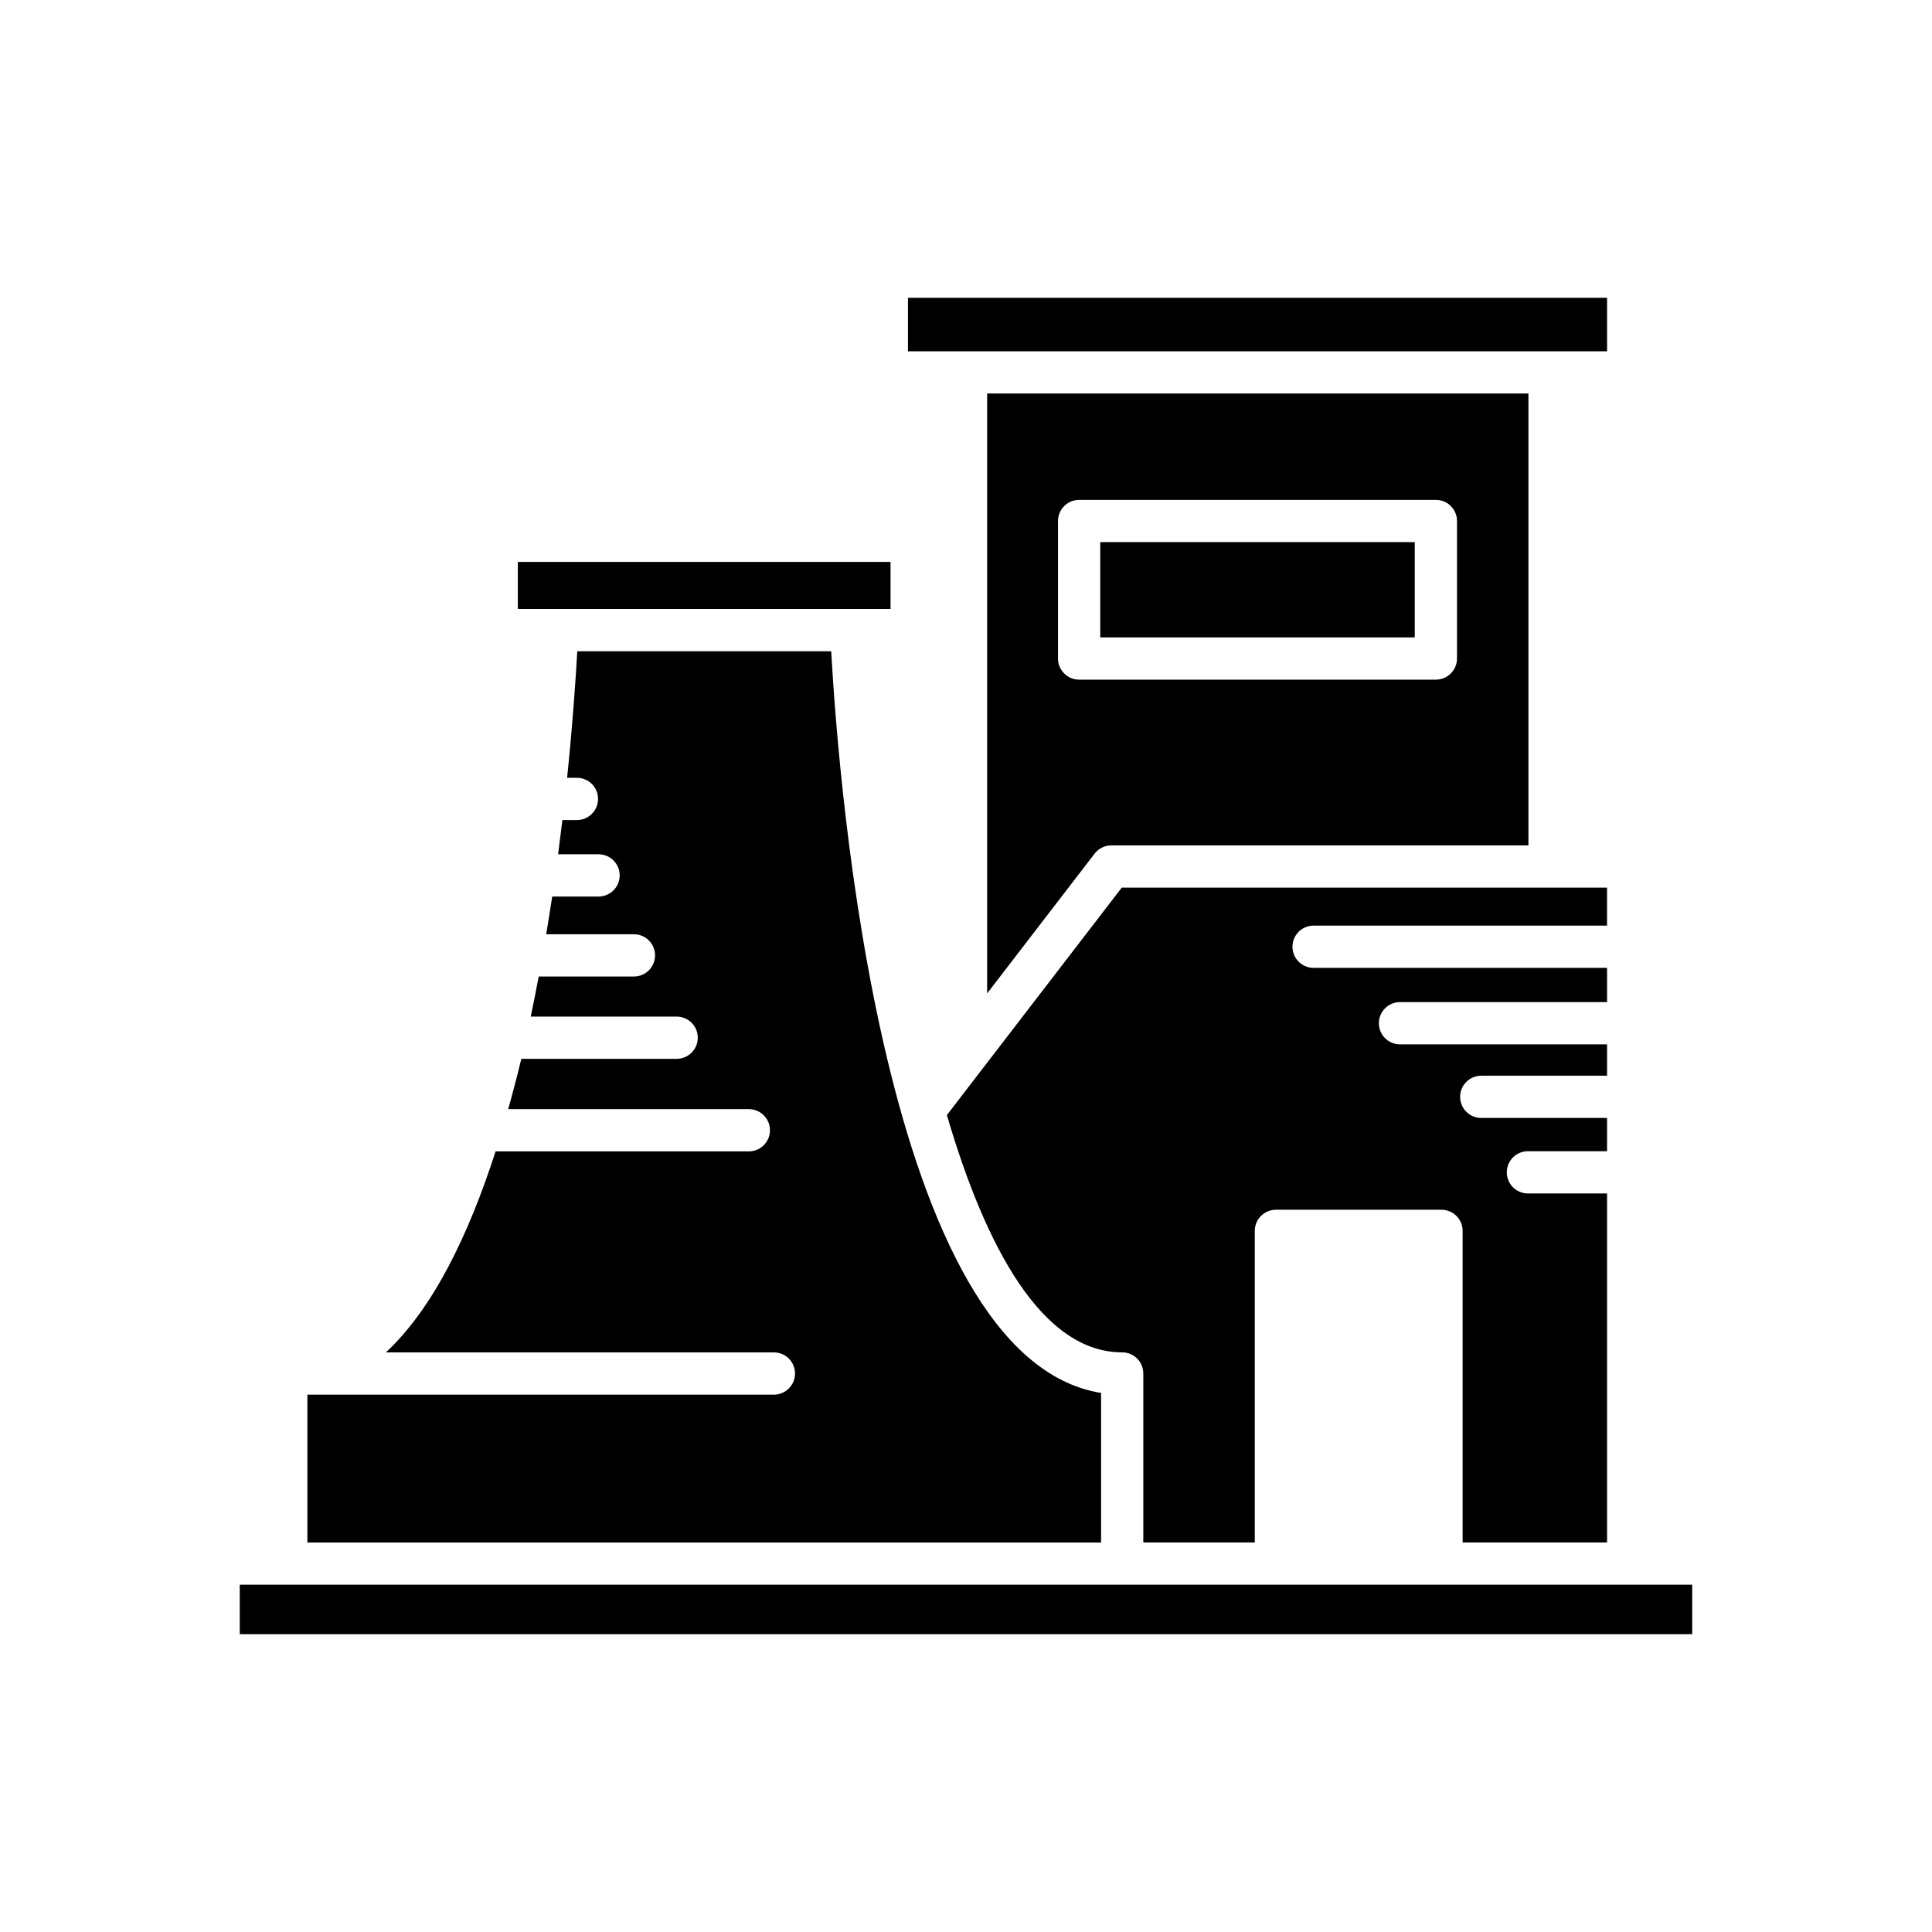
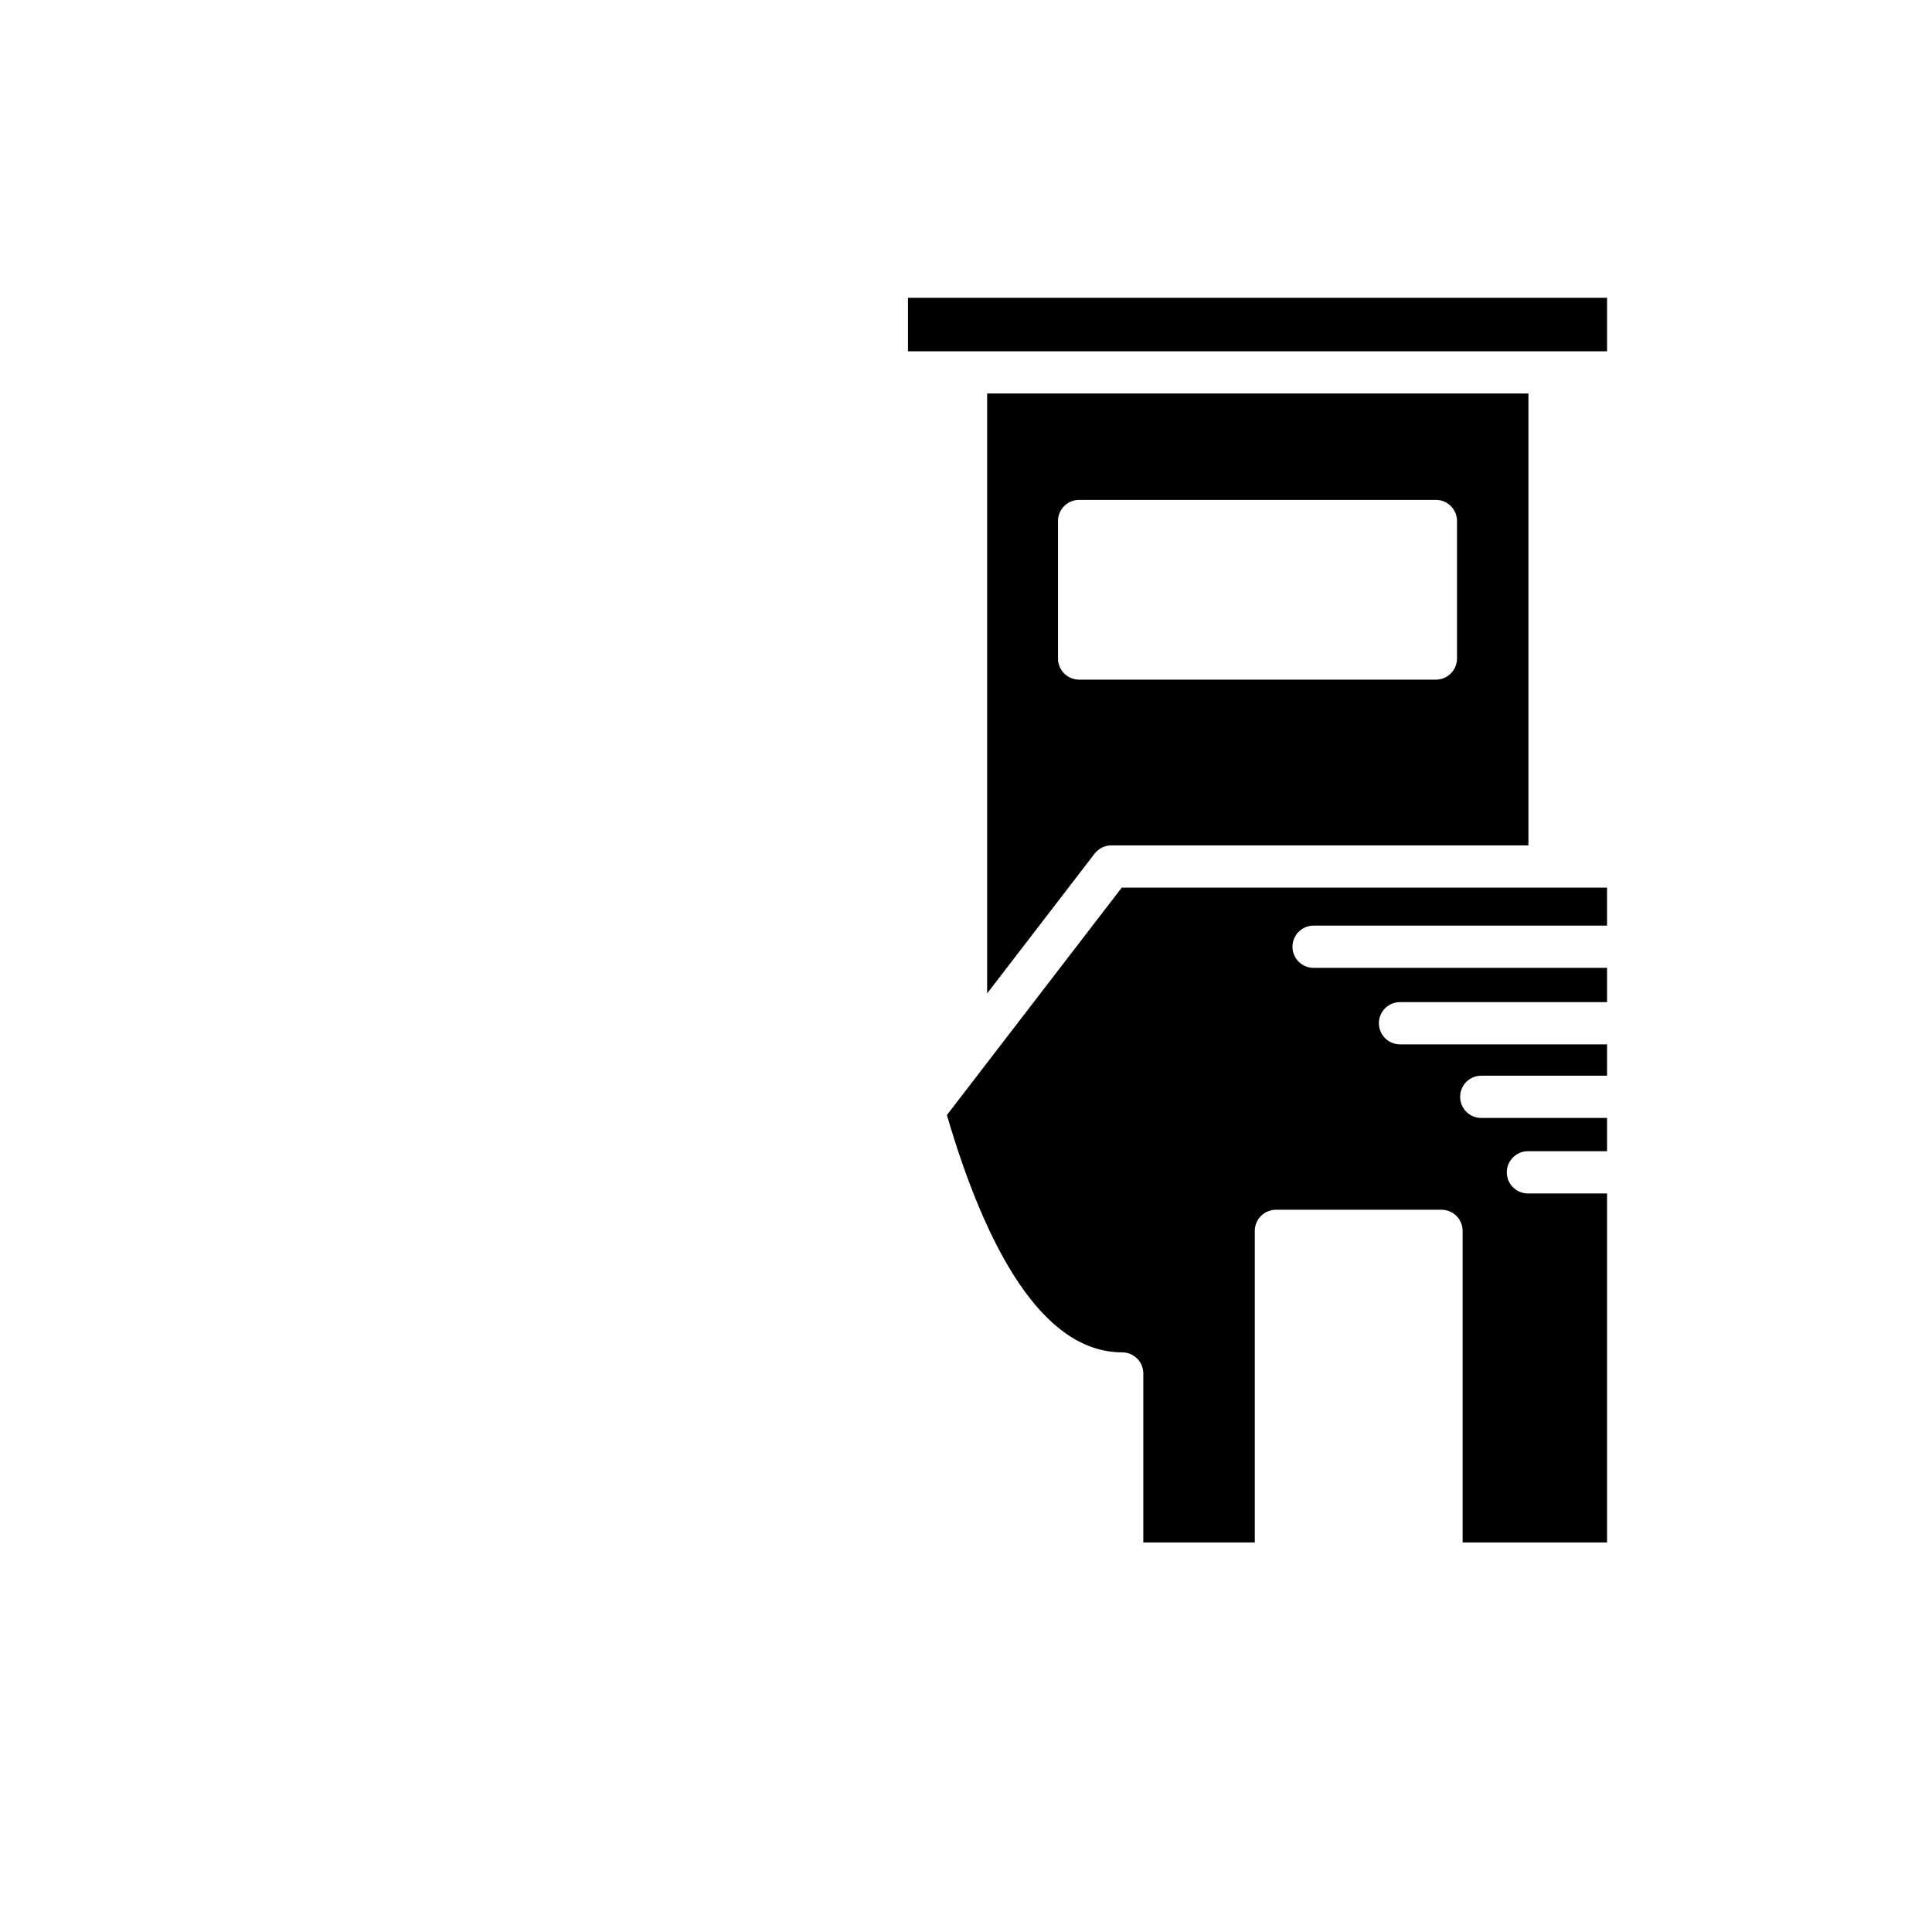
<svg xmlns="http://www.w3.org/2000/svg" fill="#000000" width="800px" height="800px" version="1.1" viewBox="144 144 512 512">
  <g>
    <path d="m492.11 389.3h77.773v-10.066h-128.61l-46.336 60.27c10.328 35.277 25.305 62.883 46.453 62.883 3.09 0 5.598 2.508 5.598 5.598v44.781h29.543v-82.57c0-3.09 2.508-5.598 5.598-5.598h43.883c3.09 0 5.598 2.508 5.598 5.598v82.57h38.277v-92.488h-20.973c-3.09 0-5.598-2.508-5.598-5.598 0-3.09 2.508-5.598 5.598-5.598h20.973v-8.812h-33.34c-3.09 0-5.598-2.508-5.598-5.598s2.508-5.598 5.598-5.598h33.34v-8.309h-54.871c-3.09 0-5.598-2.508-5.598-5.598 0-3.09 2.508-5.598 5.598-5.598h54.871v-9.07h-77.773c-3.09 0-5.598-2.508-5.598-5.598 0-3.094 2.504-5.602 5.598-5.602z" />
    <path d="m384.62 222.92h185.27v14.176h-185.27z" />
-     <path d="m281.23 292.91h98.773v12.473h-98.773z" />
-     <path d="m349.07 513.59h-123.61v39.184h210.34v-39.629c-57.746-9.262-69.562-161.32-71.523-196.56h-67.293c-0.398 7.125-1.195 19.012-2.695 33.539h2.602c3.09 0 5.598 2.508 5.598 5.598s-2.508 5.598-5.598 5.598h-3.852c-0.352 2.957-0.73 5.981-1.137 9.07h10.723c3.09 0 5.598 2.508 5.598 5.598 0 3.09-2.508 5.598-5.598 5.598h-12.285c-0.492 3.289-1.027 6.633-1.59 10h23.246c3.09 0 5.598 2.508 5.598 5.598 0 3.09-2.508 5.598-5.598 5.598h-25.234c-0.664 3.535-1.367 7.074-2.113 10.617h38.672c3.09 0 5.598 2.508 5.598 5.598 0 3.09-2.508 5.598-5.598 5.598h-41.168c-1.074 4.5-2.246 8.941-3.477 13.332h63.773c3.09 0 5.598 2.508 5.598 5.598s-2.508 5.598-5.598 5.598h-67.117c-7.168 22.234-16.617 41.707-29.082 53.273h102.84c3.09 0 5.598 2.508 5.598 5.598-0.008 3.094-2.516 5.602-5.606 5.602z" />
-     <path d="m207.54 563.96h384.91v13.113h-384.91z" />
-     <path d="m435.58 287.67h83.348v25.25h-83.348z" />
    <path d="m549.05 368.04v-119.75h-143.45v158.98l28.48-37.043c1.062-1.379 2.703-2.188 4.438-2.188zm-119.07-43.926c-3.09 0-5.598-2.508-5.598-5.598v-36.445c0-3.09 2.508-5.598 5.598-5.598h94.543c3.09 0 5.598 2.508 5.598 5.598v36.445c0 3.09-2.508 5.598-5.598 5.598z" />
  </g>
</svg>